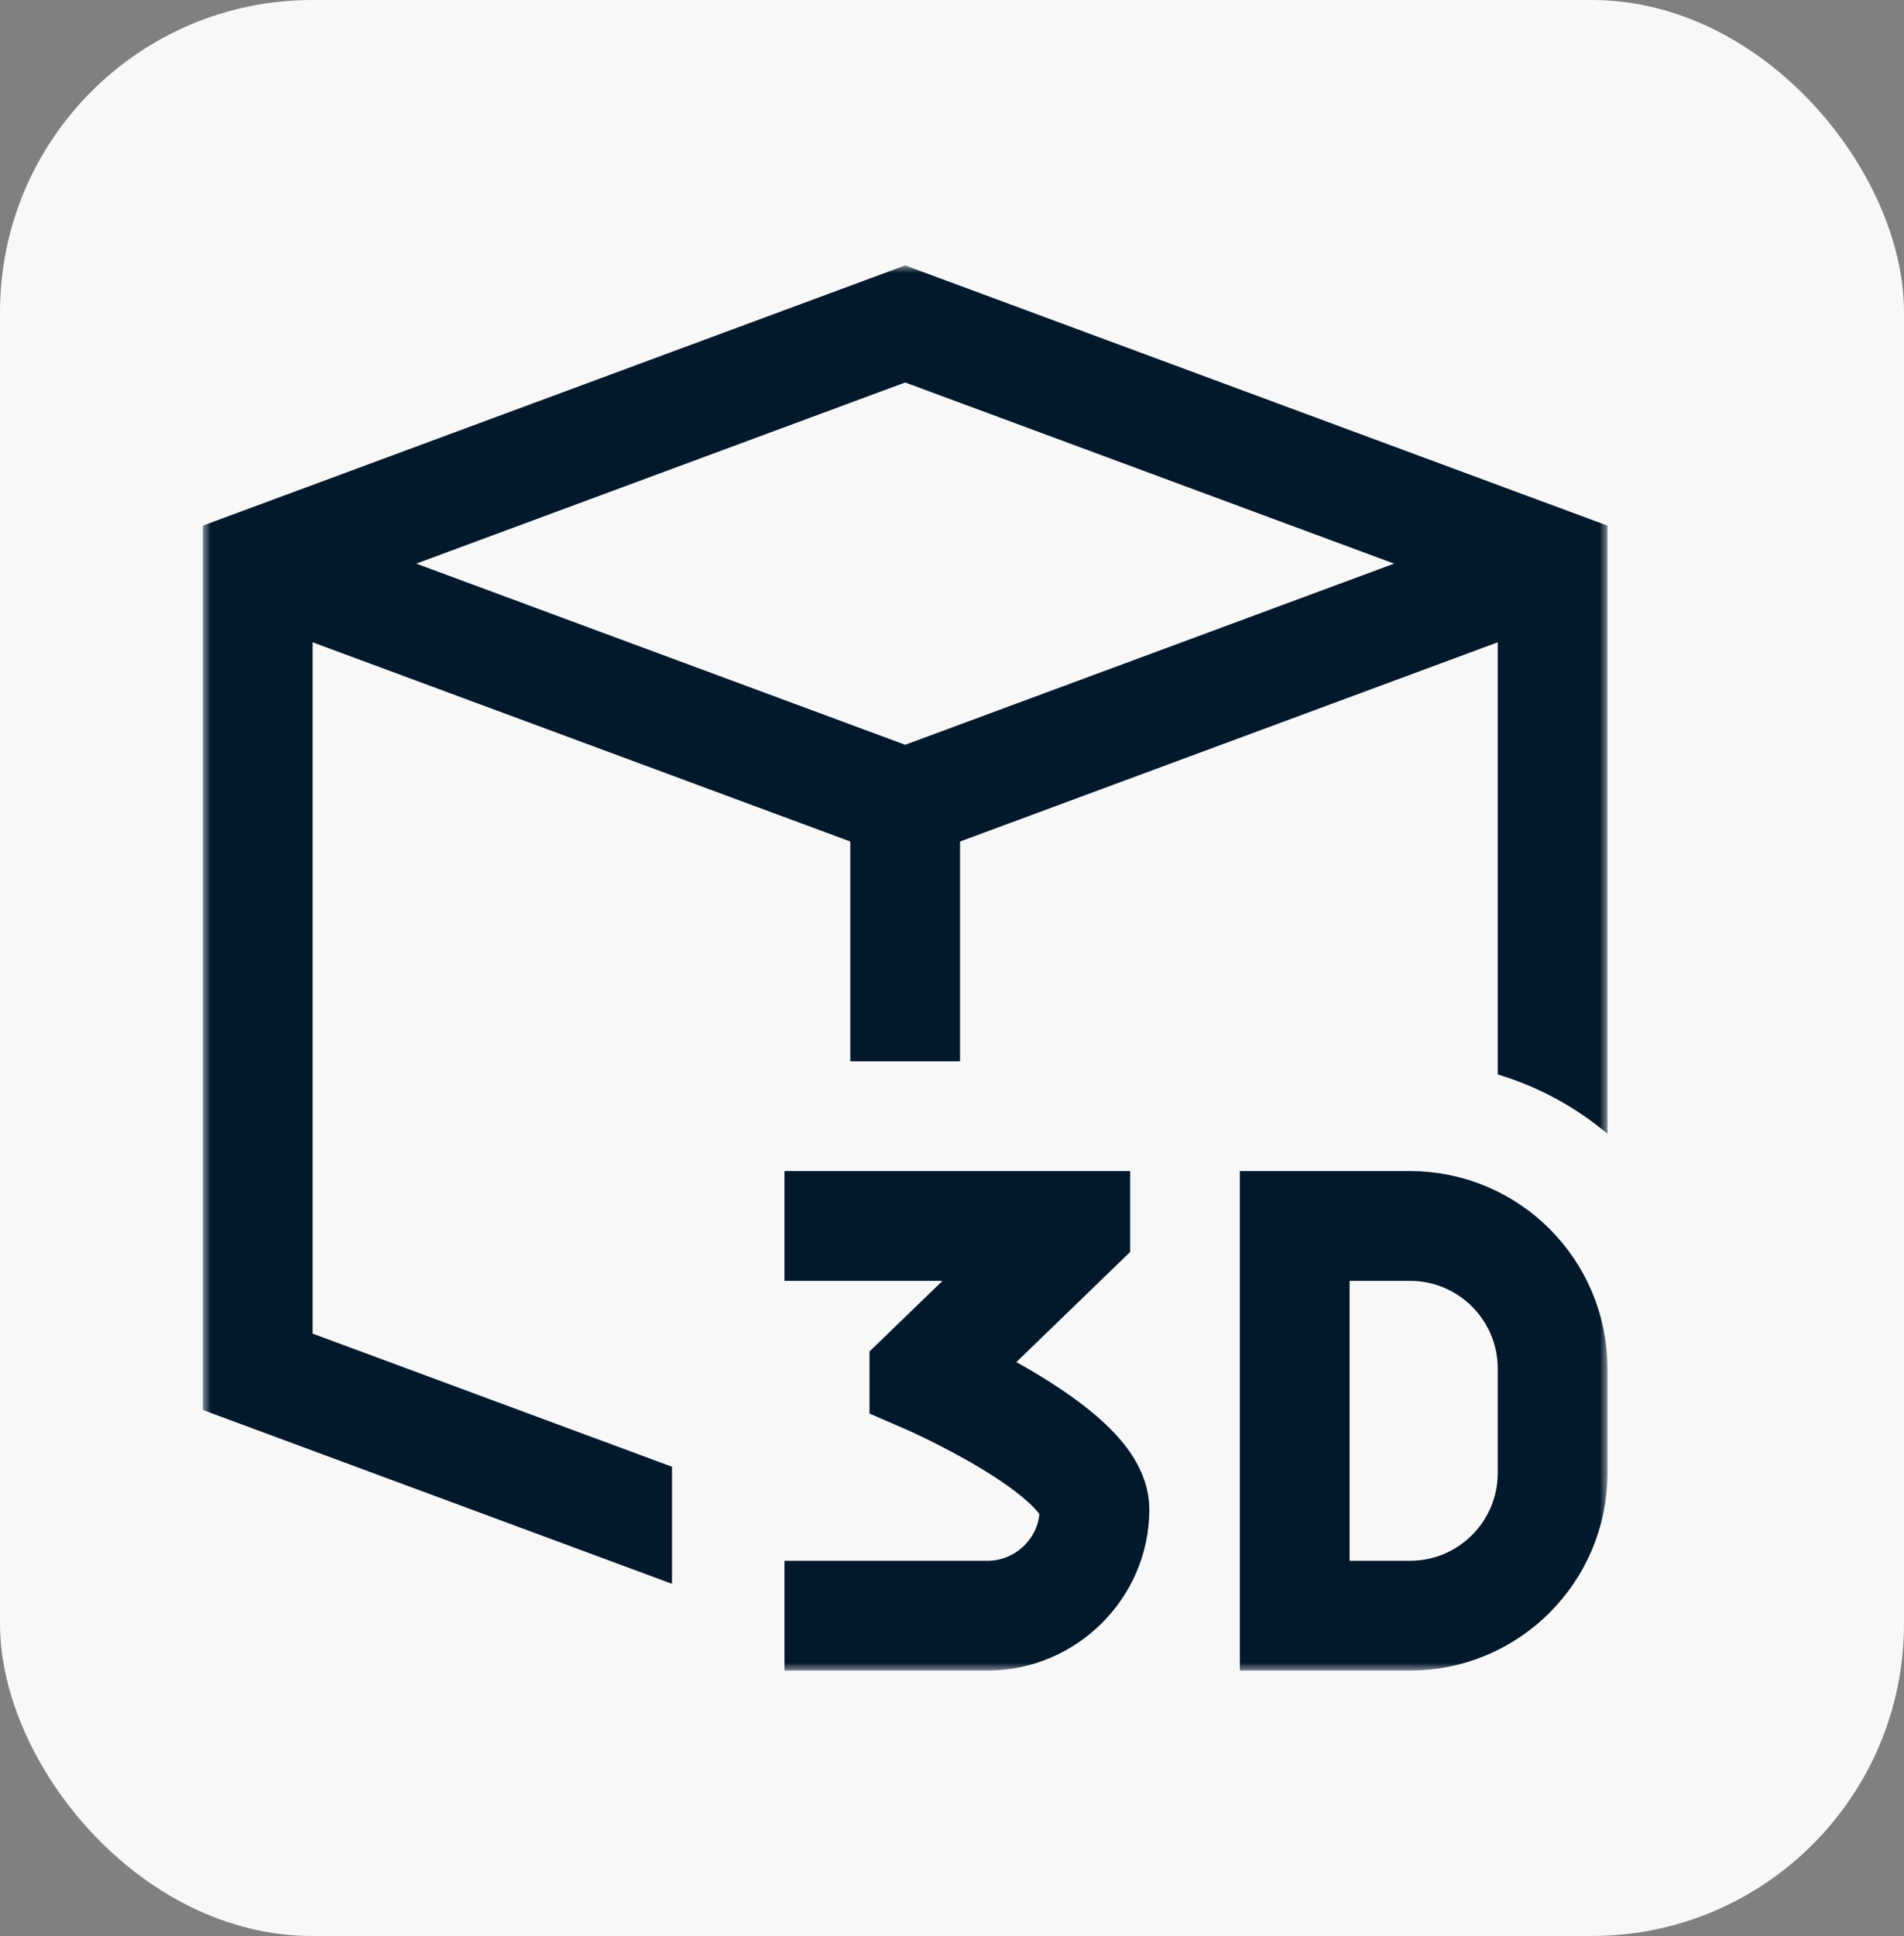
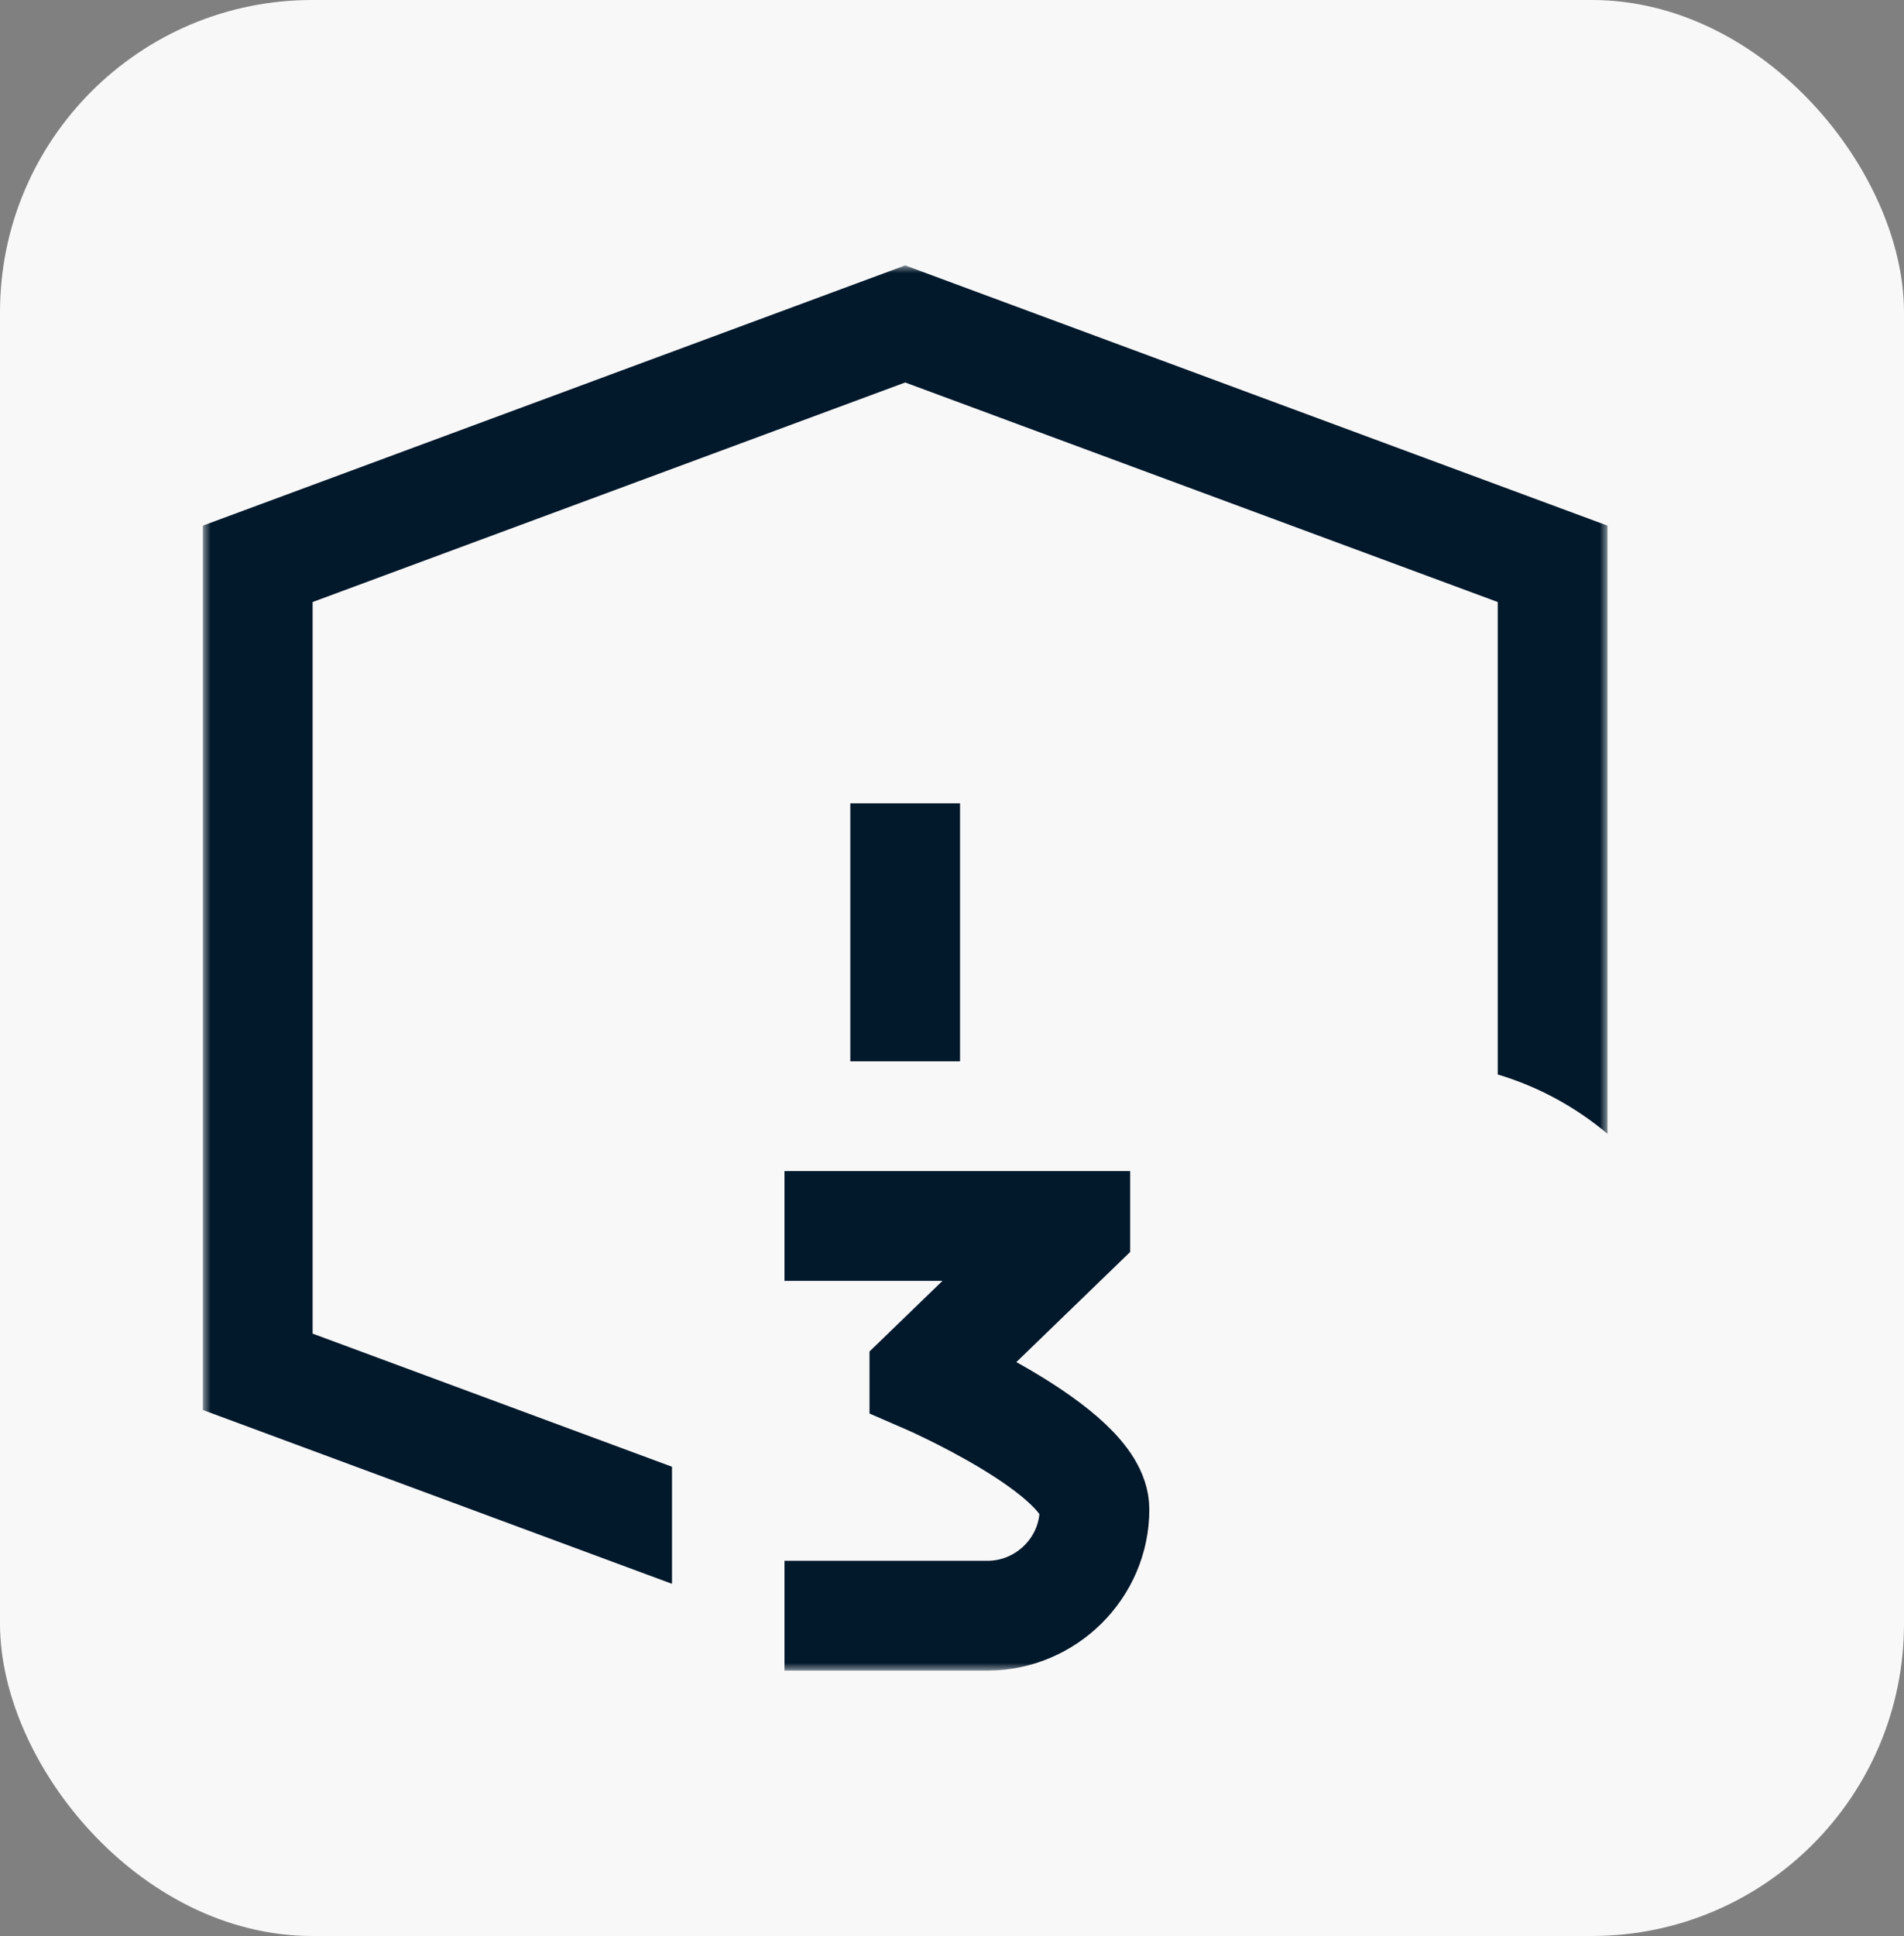
<svg xmlns="http://www.w3.org/2000/svg" width="122" height="124" viewBox="0 0 122 124" fill="none">
  <rect x="0" y="0" width="122" height="124" fill="#808080" stroke="none" />
  <rect width="122" height="124" rx="20" fill="#F8F8F8" />
  <mask id="mask0_75_7610" style="mask-type:luminance" maskUnits="userSpaceOnUse" x="13" y="17" width="90" height="90">
-     <path d="M13 17H103V107H13V17Z" fill="white" />
+     <path d="M13 17V107H13V17Z" fill="white" />
  </mask>
  <g mask="url(#mask0_75_7610)">
-     <path d="M99.484 36.088L58 51.453L16.516 36.088" stroke="#02182B" stroke-width="7.031" stroke-miterlimit="10" />
-   </g>
+     </g>
  <path d="M58 51.454V67.977" stroke="#02182B" stroke-width="7.031" stroke-miterlimit="10" />
  <mask id="mask1_75_7610" style="mask-type:luminance" maskUnits="userSpaceOnUse" x="13" y="17" width="90" height="90">
    <path d="M13 17H103V107H13V17Z" fill="white" />
  </mask>
  <g mask="url(#mask1_75_7610)">
-     <path d="M99.484 87.664C99.484 82.615 95.392 78.523 90.344 78.523H82.961V103.484H90.344C95.392 103.484 99.484 99.391 99.484 94.343V87.664Z" stroke="#02182B" stroke-width="7.031" stroke-miterlimit="10" />
    <path d="M50.266 78.523H68.898V78.7L59.23 88.053V88.226C59.23 88.226 70.129 92.932 70.129 96.676C70.129 100.42 67.024 103.484 63.28 103.484H50.266" stroke="#02182B" stroke-width="7.031" stroke-miterlimit="10" />
    <path d="M58 24.498L95.969 38.56V68.821C98.58 69.601 100.965 70.909 103 72.621V33.666L58 17L13 33.666V90.311L43.059 101.444V93.946L20.031 85.418V38.56L58 24.498Z" fill="#02182B" />
  </g>
</svg>